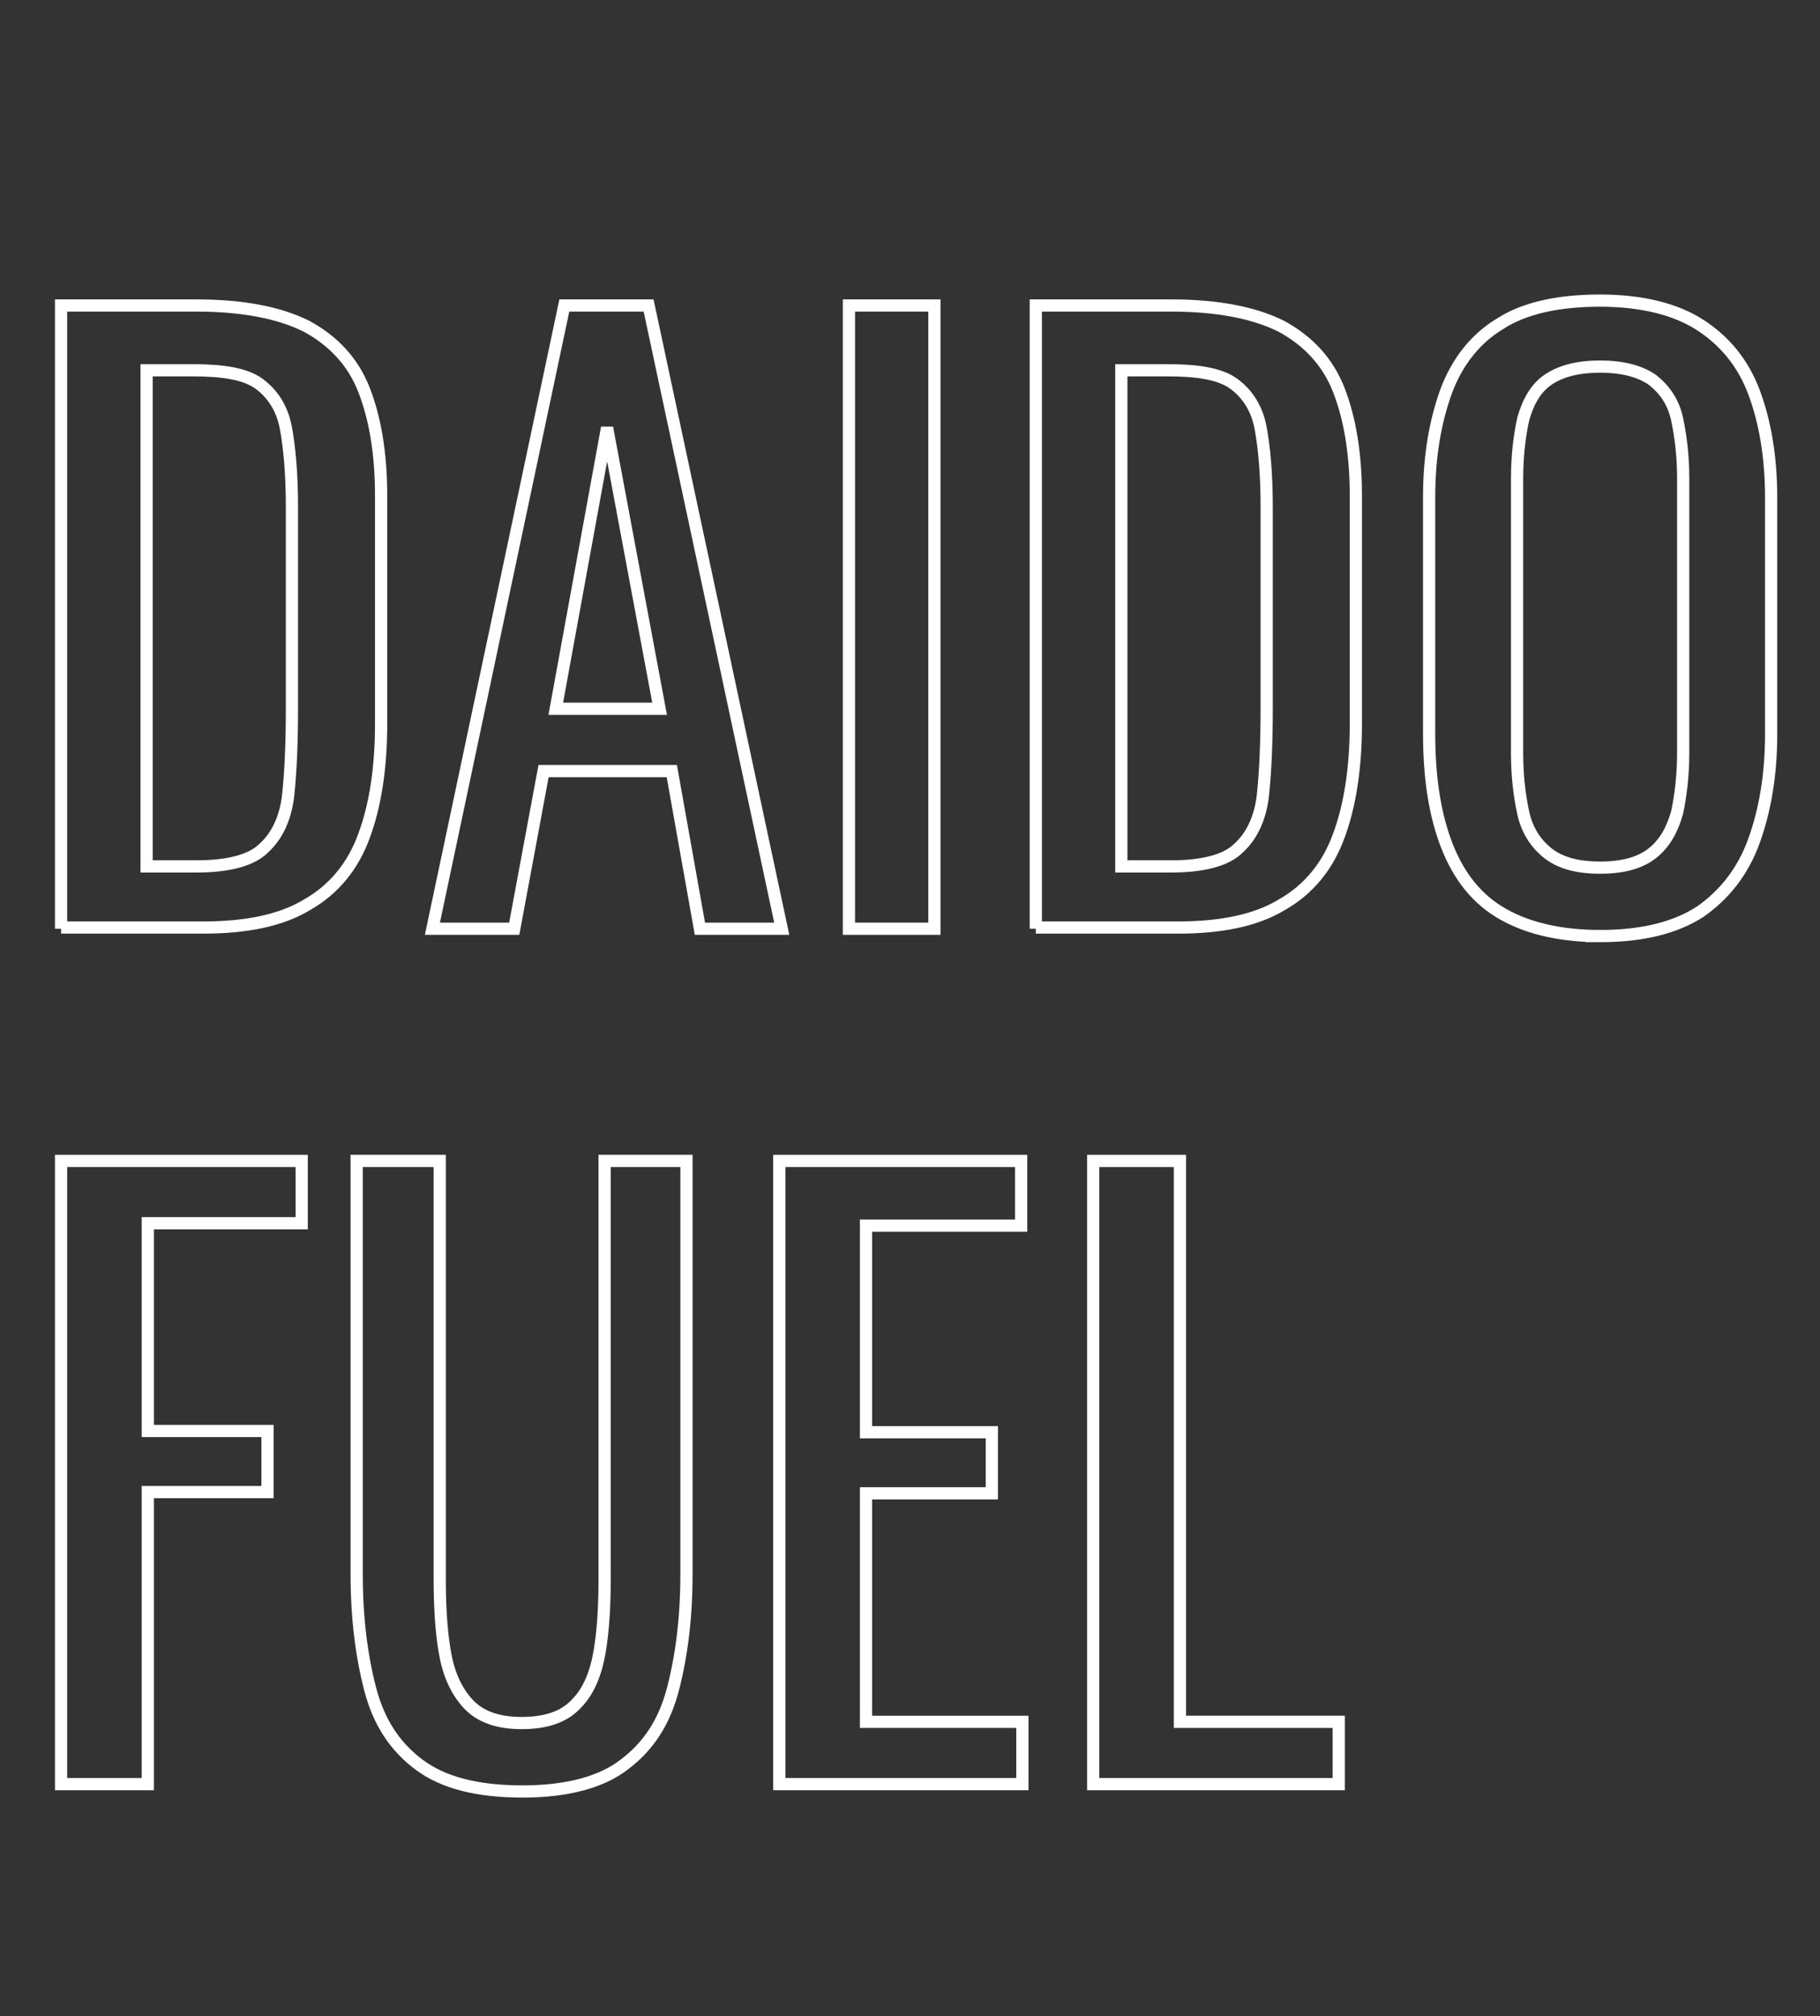
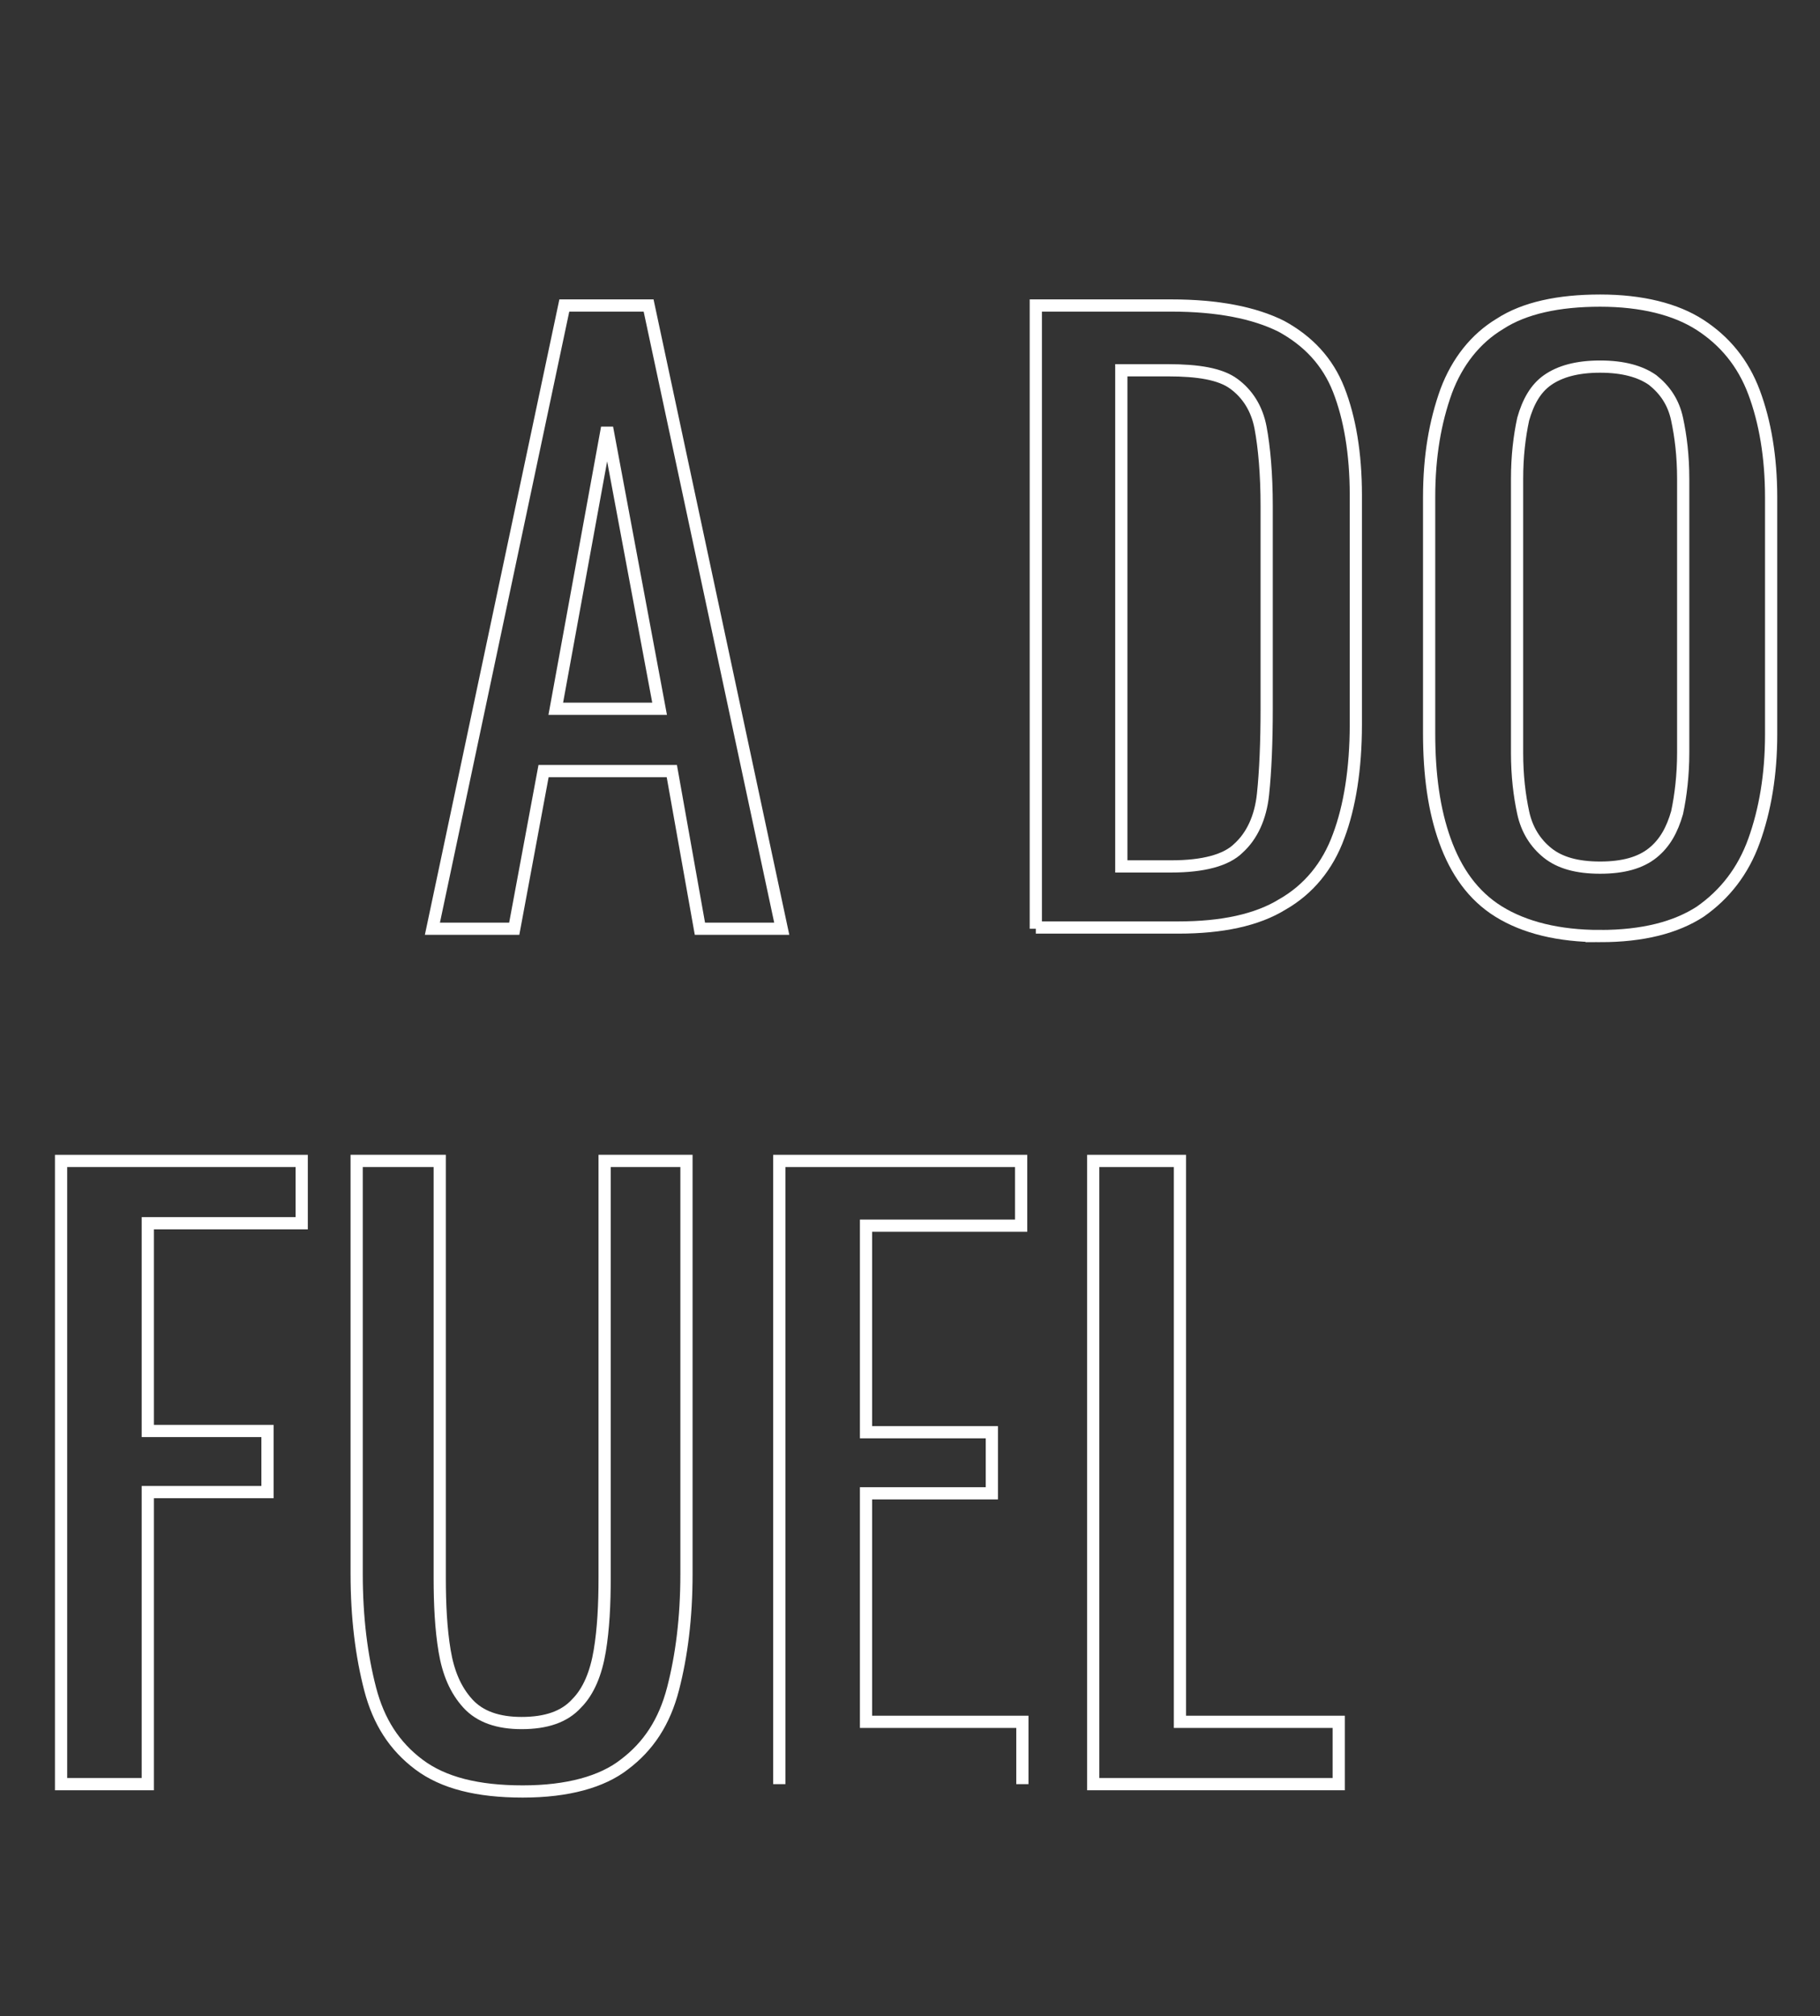
<svg xmlns="http://www.w3.org/2000/svg" enable-background="new 0 0 149 165" viewBox="0 0 149 165">
  <rect x="0" y="0" width="149" height="165" fill="#333333" stroke="none" />
  <g fill="none" stroke="#fff">
    <g enable-background="new">
-       <path d="m5 76v-51h11.1c3.8 0 6.8.6 9 1.7 2.2 1.2 3.8 2.9 4.7 5.2s1.4 5.2 1.4 8.6v18.8c0 3.6-.5 6.7-1.4 9.1-.9 2.5-2.5 4.4-4.6 5.6-2.1 1.3-5 1.9-8.5 1.9h-11.7zm7.1-5.1h4c2.6 0 4.5-.5 5.5-1.5 1.1-1 1.8-2.5 2-4.4s.3-4.3.3-7v-16.6c0-2.6-.2-4.8-.5-6.4s-1.1-2.8-2.2-3.6-2.9-1.1-5.4-1.1h-3.8v40.6z" />
      <path d="m35.4 76 10.8-51h6.9l10.9 51h-6.7l-2.3-12.9h-10.5l-2.4 12.9zm10.1-18h8.5l-4.3-23z" />
-       <path d="m69.5 76v-51h7v51z" />
      <path d="m84.8 76v-51h11.1c3.8 0 6.8.6 9 1.7 2.2 1.2 3.8 2.9 4.7 5.2s1.4 5.2 1.4 8.6v18.8c0 3.6-.5 6.7-1.4 9.1-.9 2.5-2.5 4.4-4.6 5.6-2.1 1.3-5 1.9-8.5 1.9h-11.7zm7.1-5.1h4c2.6 0 4.5-.5 5.5-1.5 1.1-1 1.8-2.5 2-4.4s.3-4.3.3-7v-16.6c0-2.6-.2-4.8-.5-6.4s-1.1-2.8-2.2-3.6-2.9-1.1-5.4-1.1h-3.8v40.6z" />
      <path d="m131 76.6c-3.4 0-6.2-.7-8.3-2s-3.5-3.3-4.4-5.8-1.3-5.4-1.3-8.8v-19.3c0-3.4.5-6.2 1.4-8.7.9-2.4 2.4-4.3 4.4-5.5 2-1.3 4.8-1.9 8.2-1.9s6.2.7 8.2 2 3.5 3.1 4.4 5.5 1.4 5.3 1.4 8.6v19.4c0 3.3-.5 6.2-1.4 8.7s-2.4 4.4-4.4 5.8c-2 1.3-4.7 2-8.2 2zm0-5.6c1.9 0 3.3-.4 4.3-1.2s1.6-1.9 2-3.3c.3-1.4.5-3.1.5-4.9v-22.4c0-1.9-.2-3.5-.5-4.9s-1-2.4-2-3.2c-1-.7-2.4-1.1-4.3-1.1s-3.3.4-4.3 1.1-1.6 1.8-2 3.2c-.3 1.4-.5 3-.5 4.9v22.4c0 1.9.2 3.5.5 4.9s1 2.5 2 3.3 2.4 1.2 4.3 1.2z" />
    </g>
    <g enable-background="new">
      <path d="m5 146v-51h19.7v5.1h-12.6v17h9.8v5h-9.8v23.9z" />
      <path d="m42.8 146.6c-3.7 0-6.5-.7-8.5-2.2s-3.3-3.5-4-6.2-1.1-5.8-1.1-9.4v-33.8h6.8v34.1c0 2.2.1 4.2.4 6s.9 3.2 1.9 4.3 2.5 1.6 4.4 1.6c2 0 3.5-.5 4.5-1.6 1-1 1.6-2.5 1.9-4.3s.4-3.8.4-6v-34.1h6.7v33.8c0 3.6-.4 6.7-1.1 9.4s-2 4.7-4 6.2c-1.8 1.4-4.6 2.2-8.3 2.2z" />
-       <path d="m63.8 146v-51h19.8v5.3h-12.7v16.9h10.3v5h-10.3v18.7h12.8v5.1z" />
+       <path d="m63.8 146v-51h19.8v5.3h-12.7v16.9h10.3v5h-10.3v18.7h12.8v5.1" />
      <path d="m89.5 146v-51h7.1v45.9h13v5.1z" />
    </g>
  </g>
</svg>